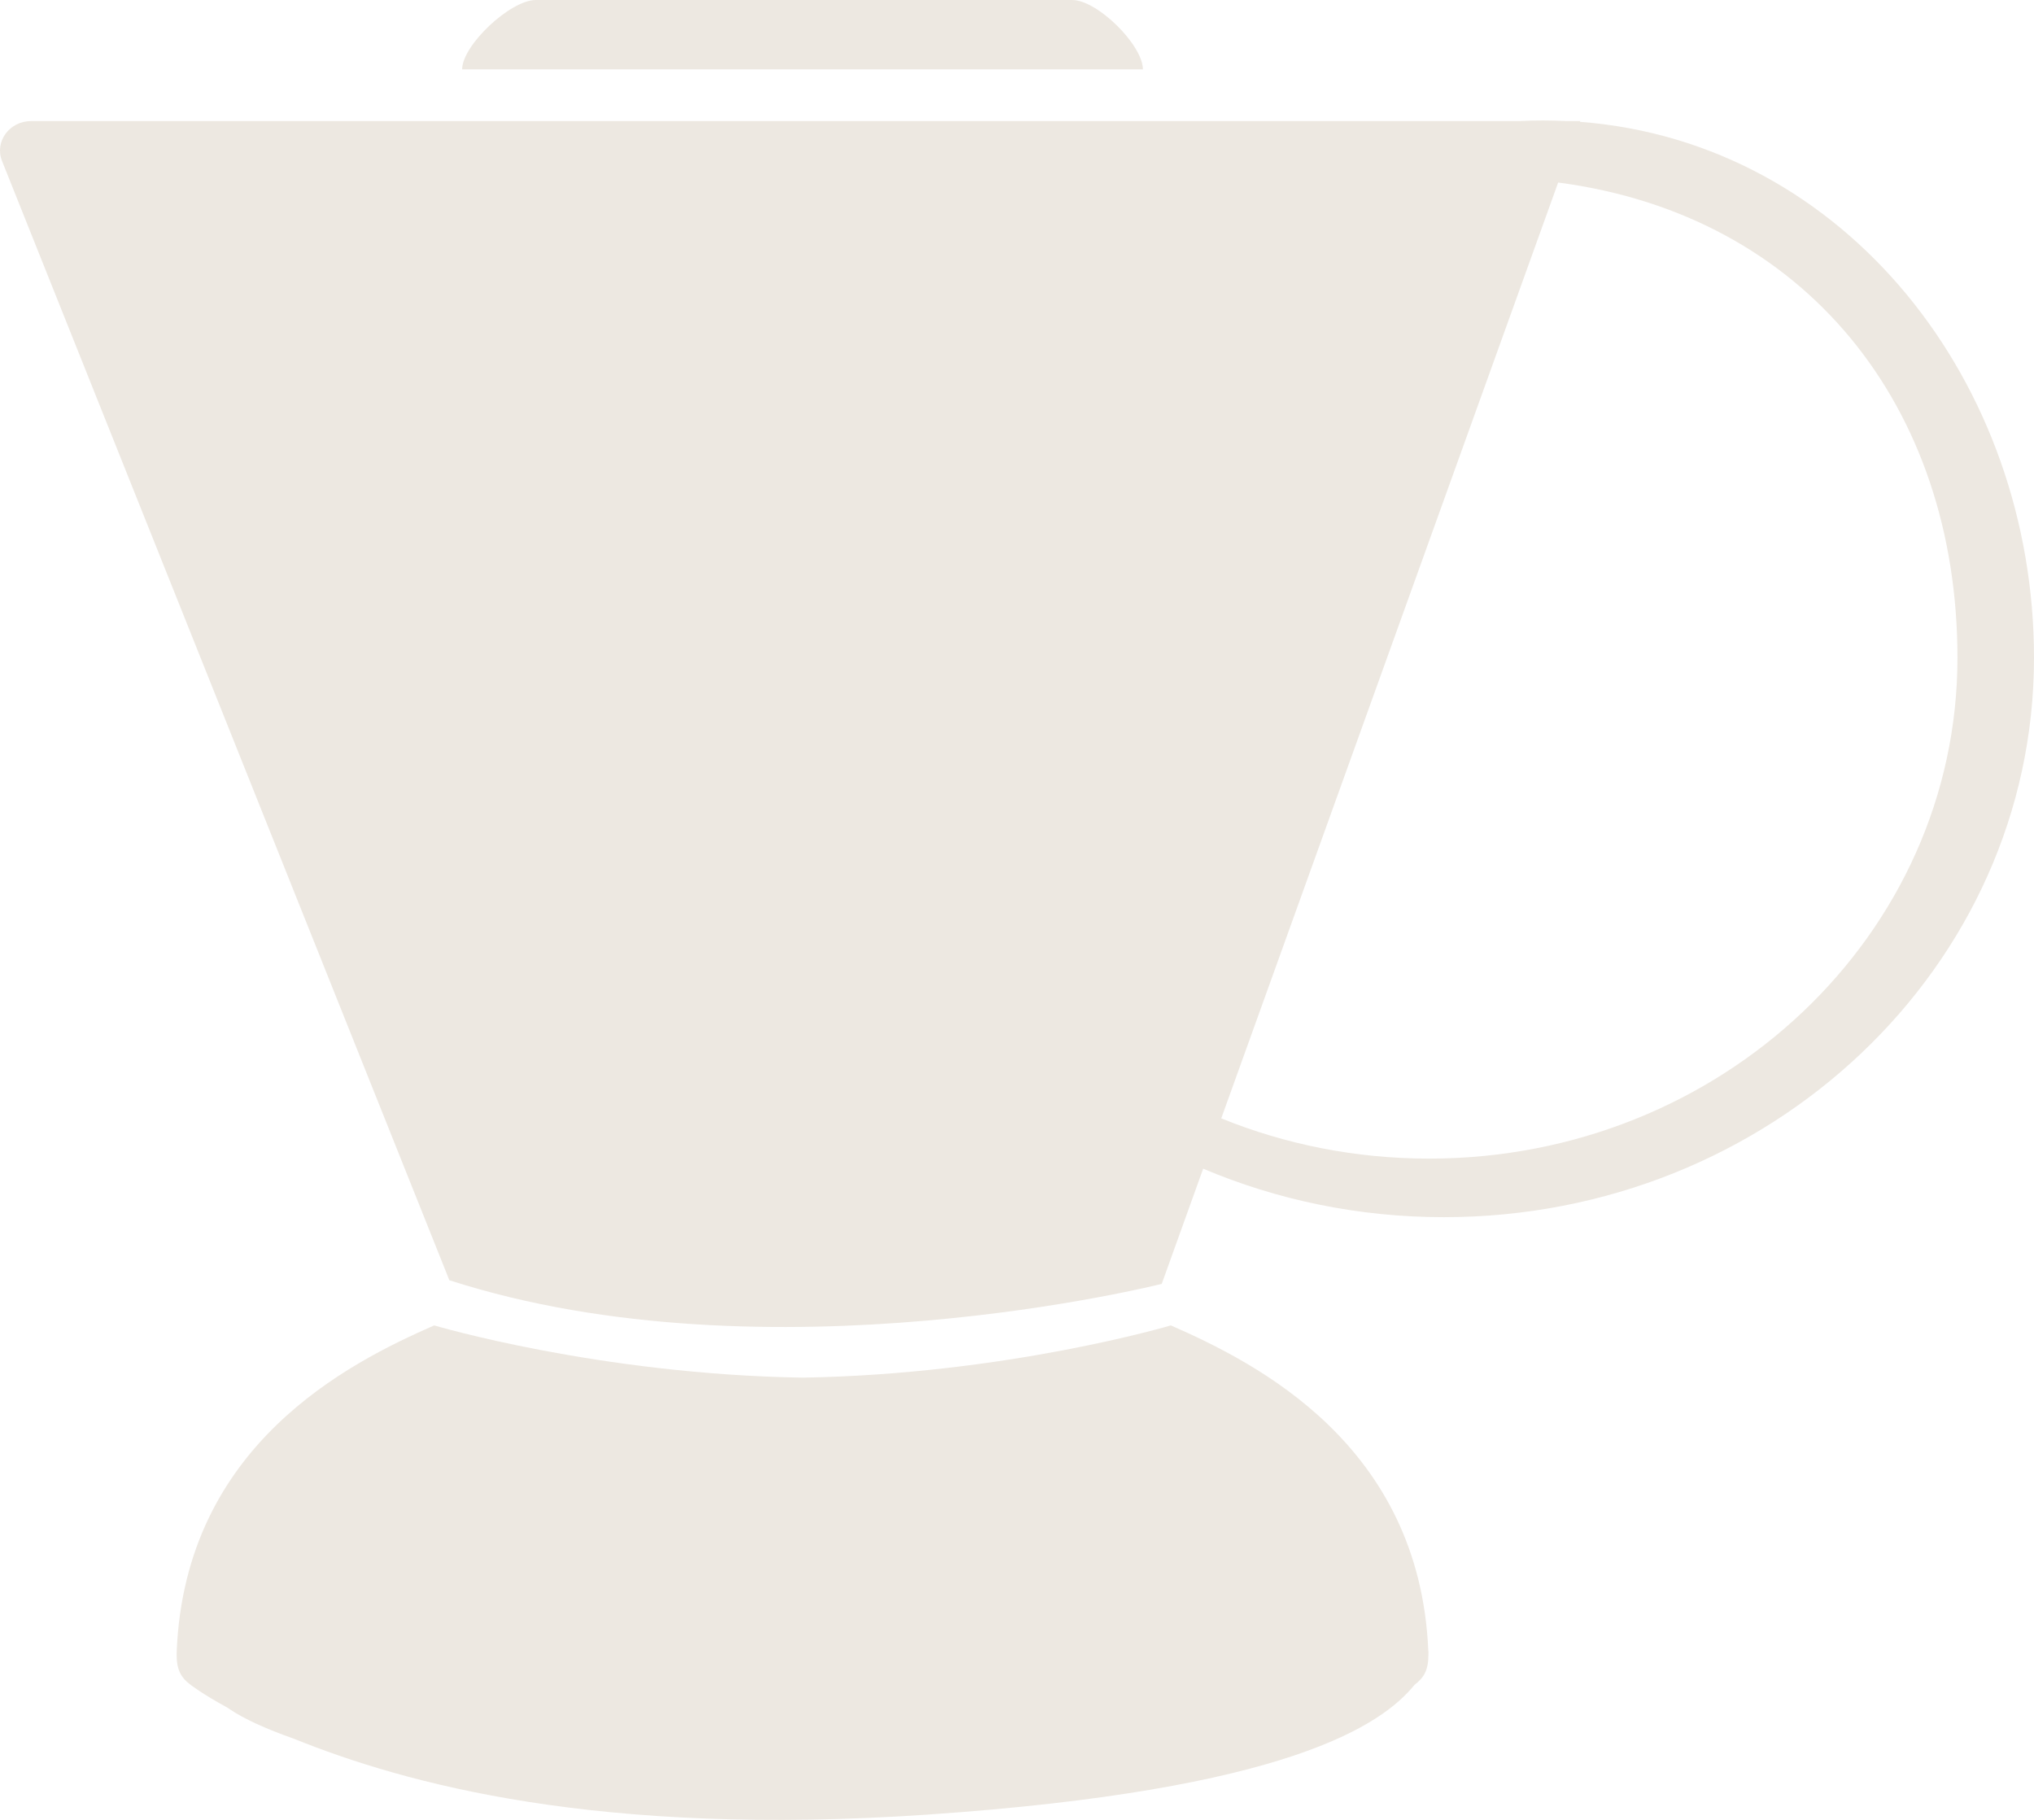
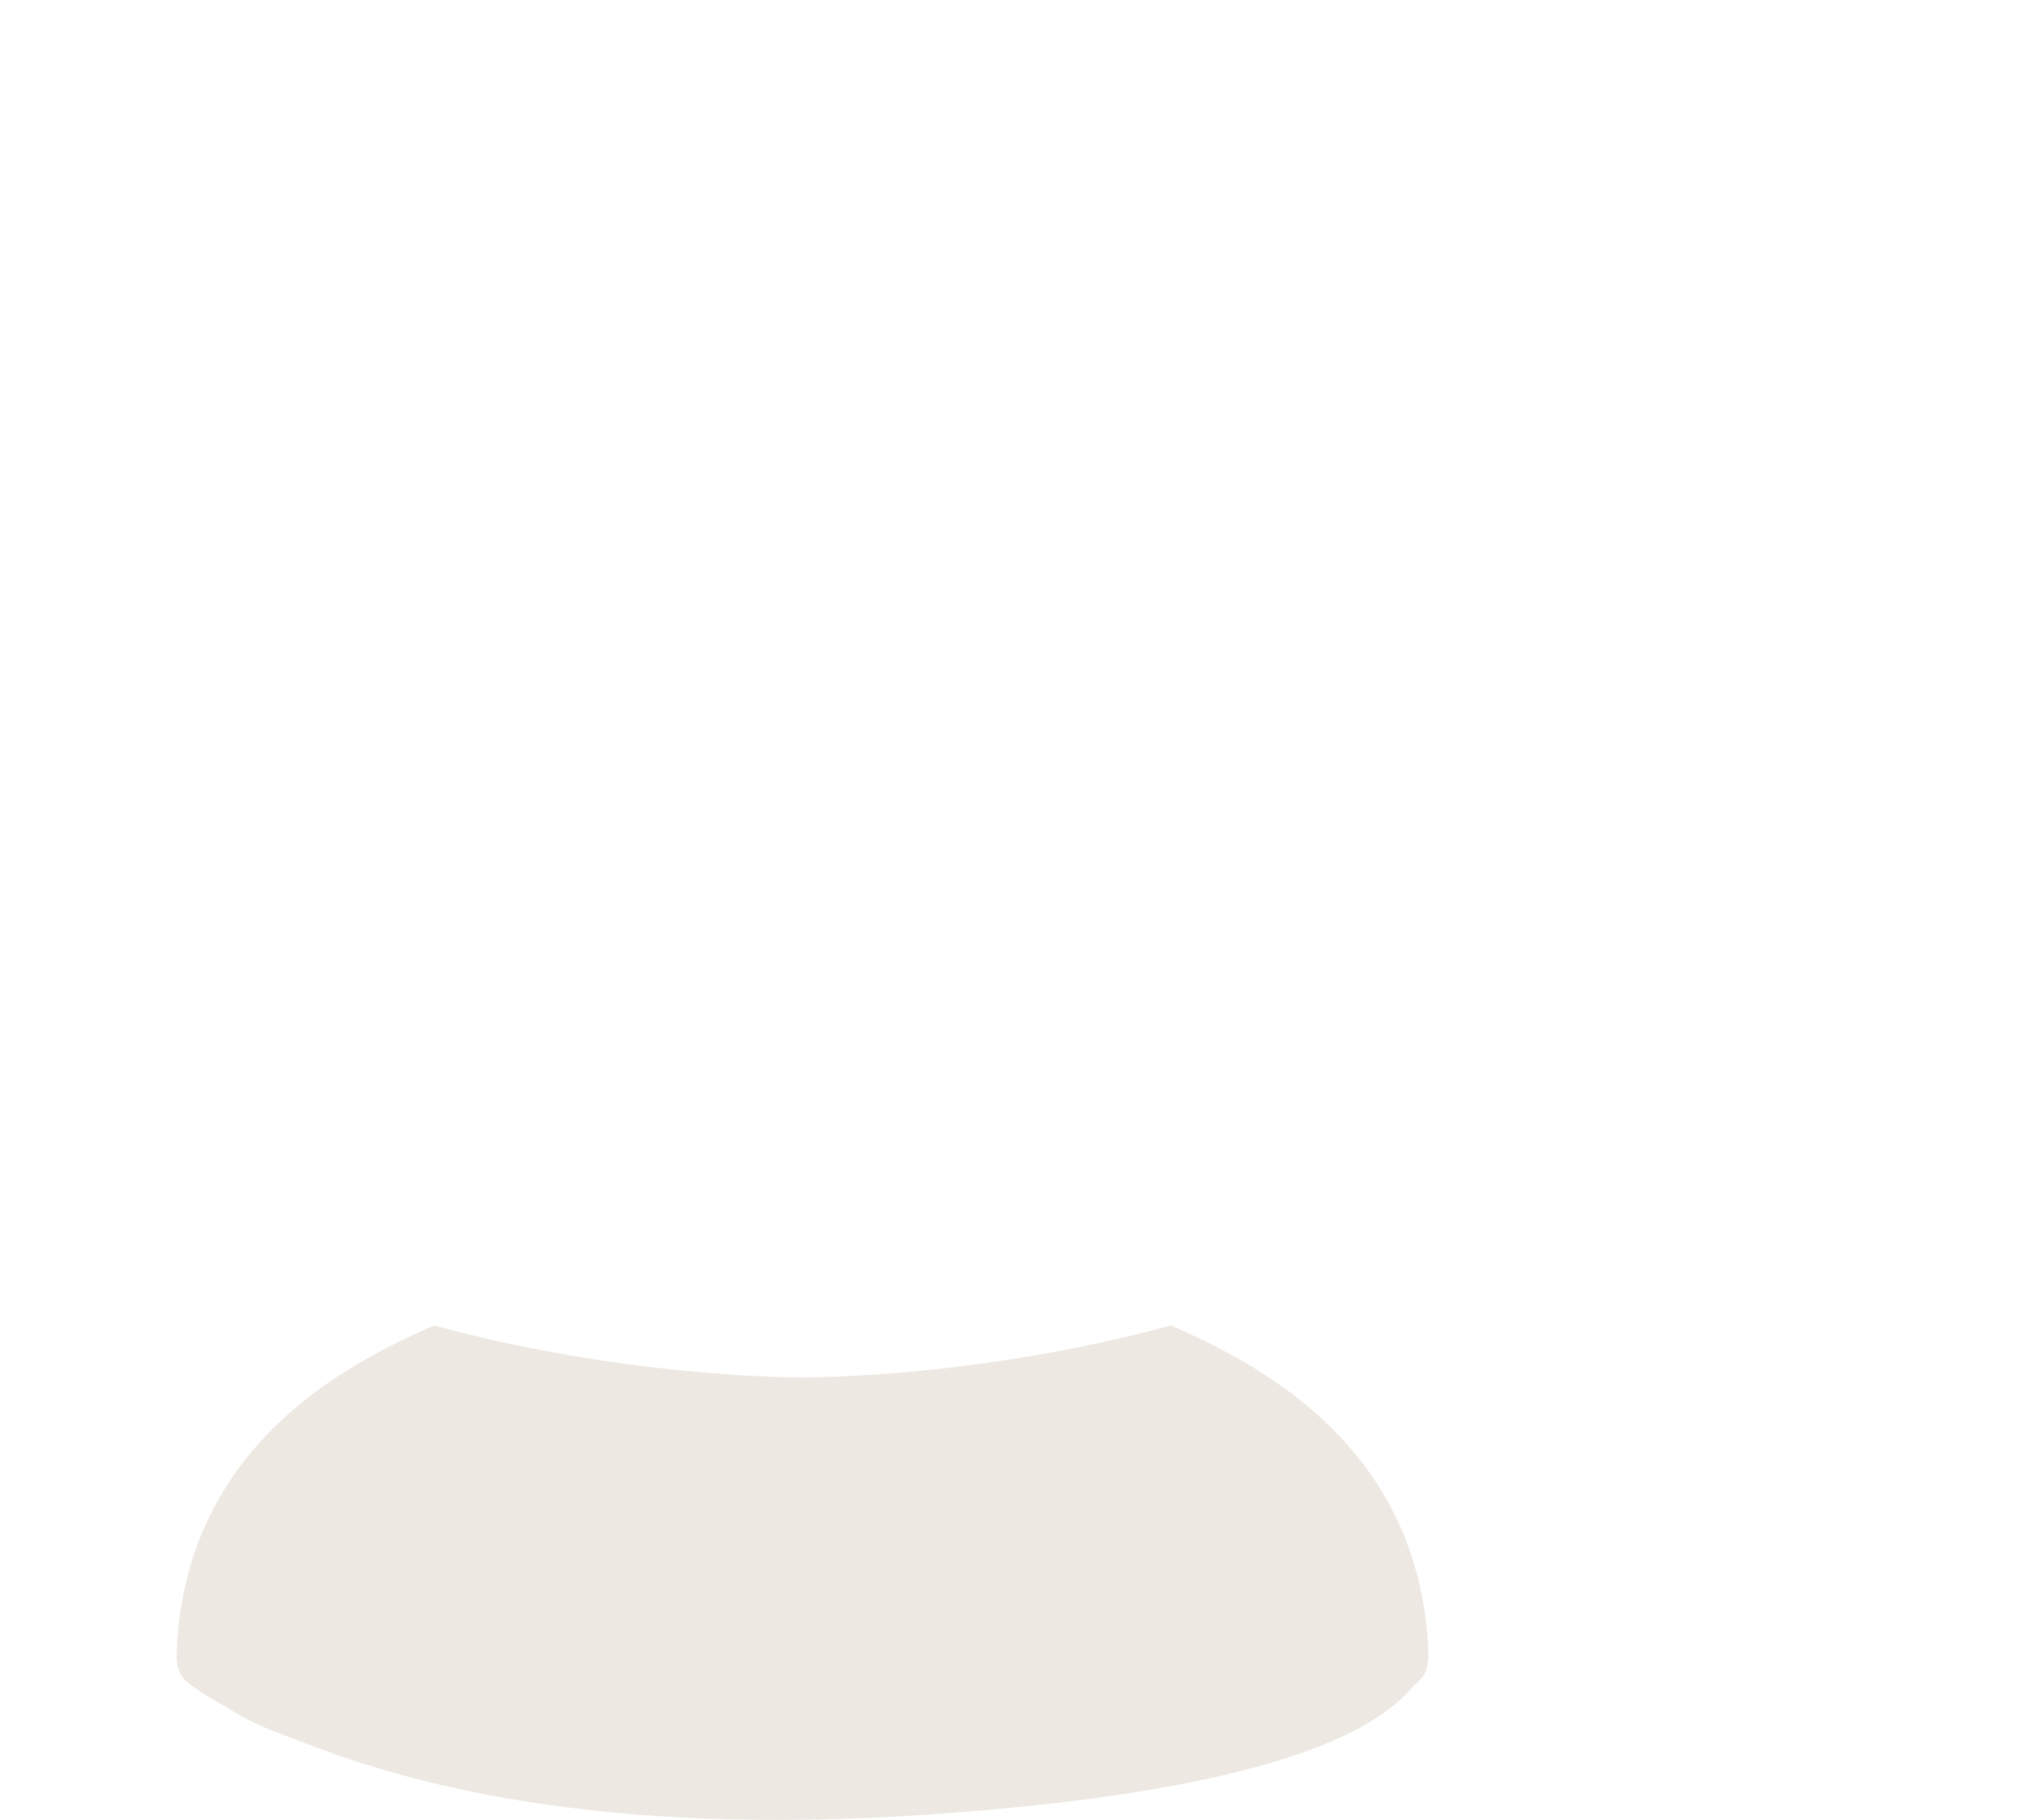
<svg xmlns="http://www.w3.org/2000/svg" width="19" height="17" viewBox="0 0 19 17" fill="none">
  <g id="Layer_1" clip-path="url(#clip0_82_2690)">
-     <path id="Vector" d="M14.759 1.138L14.761 1.131H14.633C14.489 1.124 14.342 1.123 14.193 1.131H0.291C0.088 1.131 -0.053 1.323 0.019 1.504L4.18 11.915L4.197 11.959C7.184 12.922 10.852 11.993 10.852 11.993L10.907 11.84L11.239 10.917C11.926 11.208 12.687 11.37 13.488 11.37C16.532 11.37 19 9.031 19 6.145C19 3.584 17.246 1.329 14.759 1.138H14.759ZM13.35 10.823C12.66 10.823 12.004 10.689 11.408 10.447L14.555 1.705C16.863 2.008 18.285 3.796 18.285 6.145C18.285 8.729 16.076 10.823 13.35 10.823Z" fill="#ede8e1" />
-     <path id="Vector_2" d="M13.343 15.459C13.345 15.432 13.342 15.418 13.342 15.418C13.259 13.501 11.747 12.736 10.937 12.381C10.937 12.381 9.402 12.838 7.496 12.869C5.591 12.838 4.056 12.381 4.056 12.381C3.246 12.736 1.734 13.501 1.651 15.418C1.643 15.59 1.686 15.668 1.78 15.738C1.78 15.738 1.891 15.825 2.125 15.952C2.132 15.957 2.14 15.962 2.147 15.967C2.28 16.057 2.484 16.15 2.745 16.242C3.787 16.662 5.581 17.16 8.663 16.951C12.029 16.721 12.906 16.116 13.214 15.738C13.3 15.673 13.343 15.602 13.343 15.459H13.343Z" fill="#ede8e1" />
-     <path id="Vector_3" d="M10.676 0.648C10.676 0.423 10.253 0 10.015 0H5.005C4.767 0 4.317 0.423 4.317 0.648" fill="#ede8e1" />
+     <path id="Vector_2" d="M13.343 15.459C13.345 15.432 13.342 15.418 13.342 15.418C13.259 13.501 11.747 12.736 10.937 12.381C10.937 12.381 9.402 12.838 7.496 12.869C5.591 12.838 4.056 12.381 4.056 12.381C3.246 12.736 1.734 13.501 1.651 15.418C1.643 15.59 1.686 15.668 1.78 15.738C1.78 15.738 1.891 15.825 2.125 15.952C2.28 16.057 2.484 16.15 2.745 16.242C3.787 16.662 5.581 17.16 8.663 16.951C12.029 16.721 12.906 16.116 13.214 15.738C13.3 15.673 13.343 15.602 13.343 15.459H13.343Z" fill="#ede8e1" />
  </g>
  <defs>
    <clipPath id="clip0_82_2690">
      <rect width="19" height="17" fill="white" />
    </clipPath>
  </defs>
</svg>